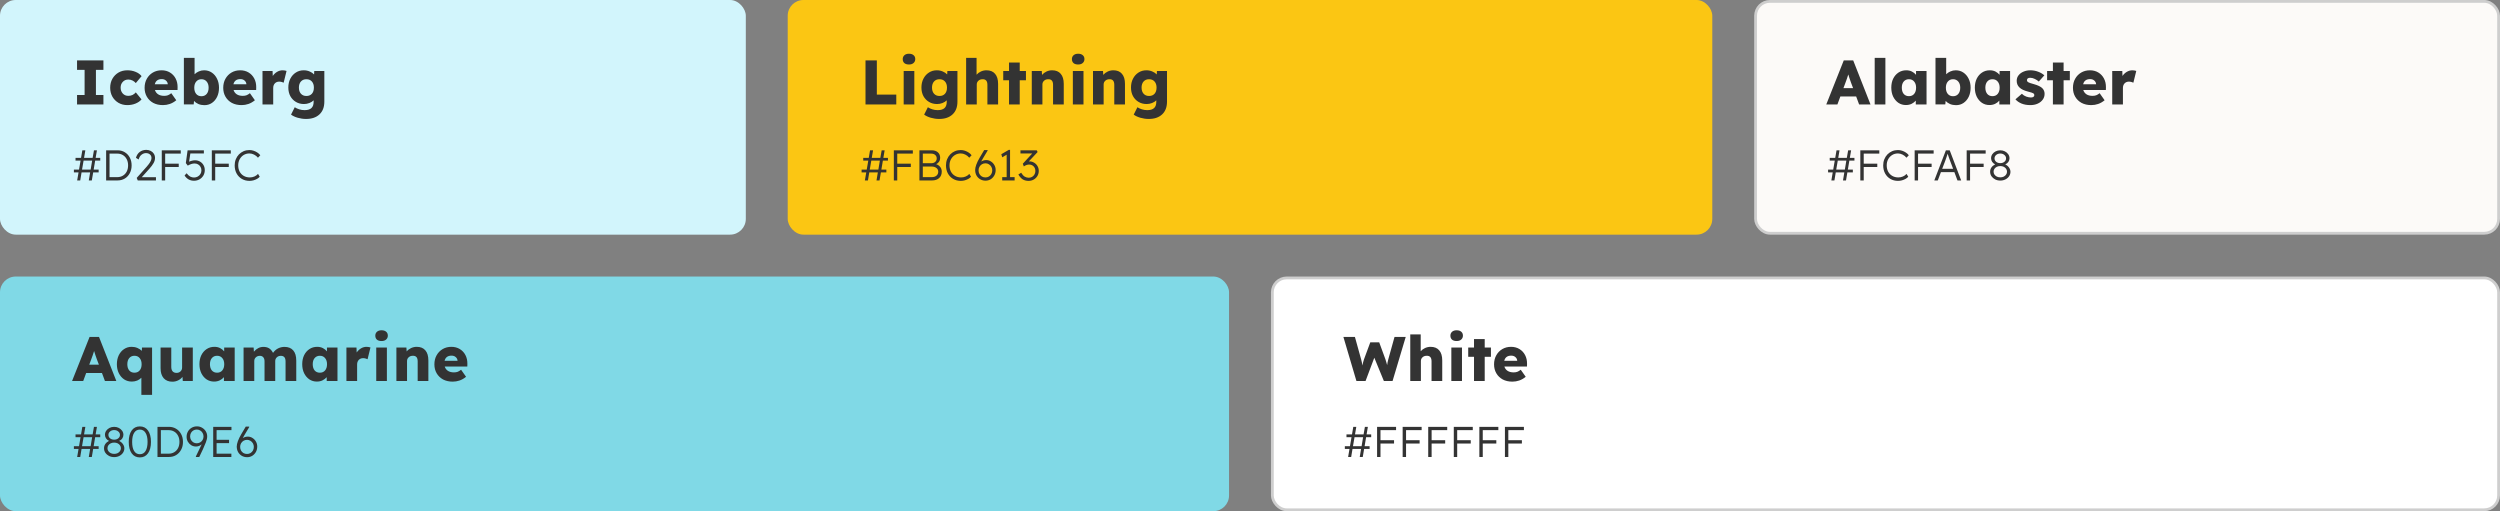
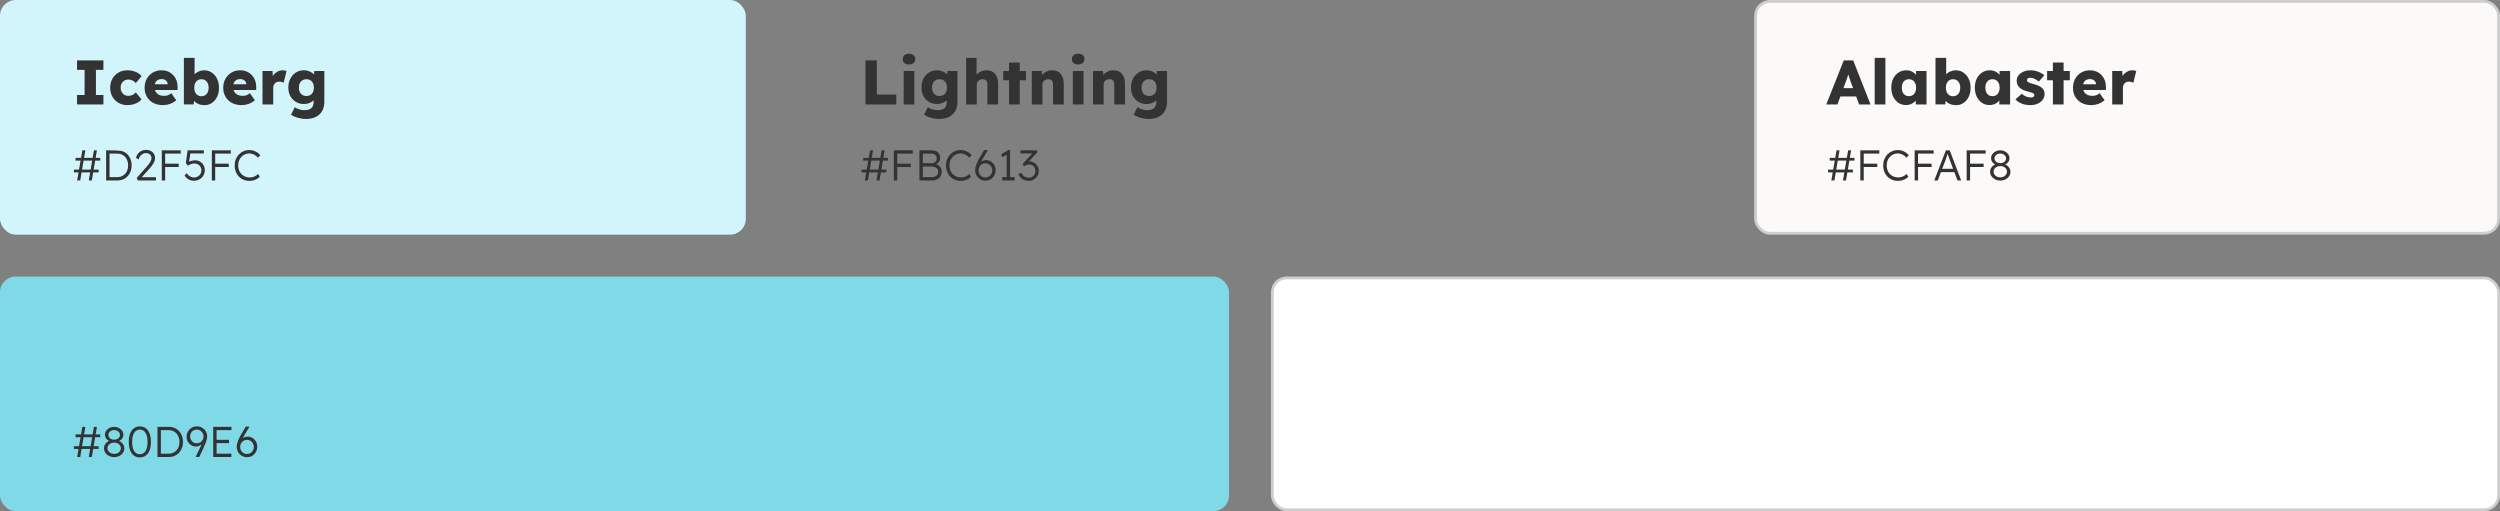
<svg xmlns="http://www.w3.org/2000/svg" width="895" height="183" viewBox="0 0 895 183" fill="none">
  <rect x="0" y="0" width="895" height="183" fill="#808080" stroke="none" />
  <rect width="267" height="84" rx="5.634" fill="#D2F5FC" />
  <path d="M27.582 37.401V34.021H30.286V25.007H27.582V21.626H37.024V25.007H34.342V34.021H37.024V37.401H27.582ZM45.596 37.627C44.41 37.627 43.35 37.356 42.419 36.815C41.502 36.275 40.774 35.538 40.233 34.607C39.707 33.66 39.444 32.594 39.444 31.407C39.444 30.205 39.707 29.138 40.233 28.207C40.774 27.26 41.502 26.517 42.419 25.976C43.35 25.435 44.41 25.165 45.596 25.165C46.663 25.165 47.647 25.352 48.548 25.728C49.45 26.088 50.164 26.599 50.689 27.26L48.616 29.739C48.316 29.379 47.933 29.078 47.467 28.838C47.016 28.597 46.505 28.477 45.934 28.477C45.123 28.477 44.462 28.755 43.951 29.311C43.44 29.852 43.185 30.543 43.185 31.384C43.185 32.211 43.44 32.909 43.951 33.48C44.462 34.036 45.123 34.314 45.934 34.314C46.505 34.314 47.009 34.209 47.444 33.998C47.895 33.773 48.286 33.465 48.616 33.075L50.667 35.576C50.141 36.207 49.42 36.71 48.504 37.086C47.602 37.446 46.633 37.627 45.596 37.627ZM58.349 37.627C57.012 37.627 55.847 37.364 54.856 36.838C53.879 36.297 53.12 35.561 52.58 34.63C52.039 33.698 51.768 32.639 51.768 31.452C51.768 30.22 52.031 29.138 52.557 28.207C53.083 27.26 53.804 26.517 54.721 25.976C55.637 25.435 56.681 25.165 57.853 25.165C58.98 25.165 59.979 25.427 60.85 25.953C61.722 26.479 62.398 27.2 62.878 28.117C63.359 29.033 63.592 30.077 63.577 31.249L63.554 32.218H55.464C55.66 32.864 56.035 33.375 56.591 33.751C57.162 34.126 57.891 34.314 58.777 34.314C59.273 34.314 59.708 34.246 60.084 34.111C60.475 33.961 60.888 33.713 61.323 33.367L63.104 35.892C62.353 36.508 61.579 36.951 60.783 37.221C59.986 37.492 59.175 37.627 58.349 37.627ZM57.921 28.32C56.553 28.32 55.72 28.936 55.419 30.167H60.061V30.145C60.031 29.619 59.814 29.183 59.408 28.838C59.017 28.492 58.522 28.32 57.921 28.32ZM73.176 37.649C72.41 37.649 71.696 37.514 71.035 37.244C70.389 36.958 69.863 36.59 69.457 36.139L69.345 37.379H65.829V20.725H69.66V26.584C70.066 26.164 70.569 25.826 71.17 25.57C71.771 25.3 72.402 25.165 73.063 25.165C74.1 25.165 75.016 25.435 75.812 25.976C76.624 26.517 77.255 27.26 77.706 28.207C78.171 29.138 78.404 30.205 78.404 31.407C78.404 32.624 78.179 33.706 77.728 34.652C77.277 35.584 76.654 36.32 75.858 36.861C75.076 37.386 74.182 37.649 73.176 37.649ZM72.117 34.449C72.898 34.449 73.521 34.179 73.987 33.638C74.453 33.082 74.686 32.338 74.686 31.407C74.686 30.475 74.453 29.739 73.987 29.198C73.521 28.642 72.898 28.365 72.117 28.365C71.335 28.365 70.712 28.642 70.246 29.198C69.78 29.739 69.548 30.475 69.548 31.407C69.548 32.338 69.78 33.082 70.246 33.638C70.712 34.179 71.335 34.449 72.117 34.449ZM86.496 37.627C85.159 37.627 83.995 37.364 83.003 36.838C82.027 36.297 81.268 35.561 80.727 34.63C80.186 33.698 79.916 32.639 79.916 31.452C79.916 30.22 80.179 29.138 80.705 28.207C81.231 27.26 81.952 26.517 82.868 25.976C83.785 25.435 84.829 25.165 86.001 25.165C87.127 25.165 88.126 25.427 88.998 25.953C89.869 26.479 90.545 27.2 91.026 28.117C91.507 29.033 91.74 30.077 91.725 31.249L91.702 32.218H83.612C83.807 32.864 84.183 33.375 84.739 33.751C85.309 34.126 86.038 34.314 86.924 34.314C87.42 34.314 87.856 34.246 88.232 34.111C88.622 33.961 89.035 33.713 89.471 33.367L91.251 35.892C90.5 36.508 89.727 36.951 88.93 37.221C88.134 37.492 87.323 37.627 86.496 37.627ZM86.068 28.32C84.701 28.32 83.867 28.936 83.567 30.167H88.209V30.145C88.179 29.619 87.961 29.183 87.555 28.838C87.165 28.492 86.669 28.32 86.068 28.32ZM93.977 37.401V25.412H97.582L97.65 27.193C98.056 26.592 98.567 26.104 99.183 25.728C99.814 25.352 100.482 25.165 101.188 25.165C101.444 25.165 101.692 25.187 101.932 25.232C102.172 25.277 102.39 25.33 102.585 25.39L101.549 29.604C101.384 29.514 101.158 29.431 100.873 29.356C100.587 29.266 100.279 29.221 99.949 29.221C99.318 29.221 98.799 29.431 98.394 29.852C98.003 30.273 97.808 30.821 97.808 31.497V37.401H93.977ZM109.577 42.585C108.57 42.585 107.571 42.442 106.58 42.156C105.603 41.871 104.807 41.495 104.191 41.03L105.521 38.393C106.001 38.708 106.535 38.956 107.121 39.137C107.722 39.332 108.36 39.43 109.036 39.43C110.148 39.43 110.967 39.182 111.492 38.686C112.018 38.205 112.281 37.454 112.281 36.432V35.914C111.876 36.32 111.365 36.643 110.749 36.883C110.148 37.123 109.509 37.244 108.833 37.244C107.752 37.244 106.79 36.996 105.949 36.5C105.107 36.004 104.439 35.313 103.943 34.427C103.462 33.54 103.222 32.511 103.222 31.339C103.222 30.137 103.462 29.078 103.943 28.162C104.424 27.23 105.077 26.502 105.904 25.976C106.73 25.435 107.676 25.165 108.743 25.165C109.509 25.165 110.215 25.307 110.861 25.593C111.508 25.863 112.033 26.216 112.439 26.652L112.507 25.412H116.112V36.387C116.112 38.355 115.526 39.88 114.355 40.962C113.198 42.044 111.605 42.585 109.577 42.585ZM109.69 34.359C110.516 34.359 111.169 34.096 111.65 33.57C112.131 33.029 112.371 32.293 112.371 31.362C112.371 30.445 112.131 29.717 111.65 29.176C111.169 28.635 110.516 28.365 109.69 28.365C108.863 28.365 108.21 28.635 107.729 29.176C107.248 29.717 107.008 30.445 107.008 31.362C107.008 32.278 107.248 33.007 107.729 33.548C108.21 34.089 108.863 34.359 109.69 34.359Z" fill="#333333" />
-   <path d="M27.625 64.599L28.119 61.716H26.454V60.729H28.288L28.843 57.507H27.04V56.52H29.013L29.475 53.807H30.554L30.092 56.52H33.16L33.638 53.807H34.701L34.239 56.52H35.888V57.507H34.069L33.53 60.729H35.318V61.716H33.36L32.867 64.599H31.788L32.266 61.716H29.198L28.72 64.599H27.625ZM29.367 60.729H32.451L32.99 57.507H29.922L29.367 60.729ZM37.995 64.599V53.807H42.081C43.057 53.807 43.92 54.038 44.671 54.501C45.431 54.953 46.027 55.585 46.459 56.397C46.901 57.209 47.122 58.144 47.122 59.203C47.122 60.261 46.901 61.197 46.459 62.009C46.027 62.821 45.431 63.458 44.671 63.92C43.92 64.373 43.057 64.599 42.081 64.599H37.995ZM42.004 54.994H39.213V63.412H42.004C42.754 63.412 43.417 63.237 43.992 62.887C44.578 62.538 45.035 62.05 45.364 61.423C45.693 60.786 45.858 60.046 45.858 59.203C45.858 58.36 45.693 57.625 45.364 56.998C45.035 56.361 44.578 55.868 43.992 55.518C43.417 55.169 42.754 54.994 42.004 54.994ZM49.313 64.599L48.943 63.689L52.566 59.619C52.792 59.362 53.033 59.064 53.291 58.725C53.547 58.376 53.768 58.016 53.953 57.646C54.138 57.276 54.231 56.921 54.231 56.582C54.231 56.027 54.046 55.596 53.676 55.287C53.306 54.969 52.823 54.809 52.227 54.809C51.713 54.809 51.204 54.994 50.7 55.364C50.207 55.724 49.853 56.3 49.637 57.091L48.666 56.505C48.933 55.57 49.395 54.861 50.053 54.378C50.721 53.895 51.492 53.653 52.365 53.653C52.951 53.653 53.481 53.776 53.953 54.023C54.426 54.259 54.801 54.599 55.079 55.041C55.356 55.472 55.495 55.971 55.495 56.536C55.495 57.163 55.32 57.785 54.971 58.401C54.621 59.018 54.128 59.681 53.491 60.39L50.762 63.427H55.834V64.599H49.313ZM57.913 64.599V53.807H64.712V54.994H59.131V58.602H63.987V59.789H59.131V64.599H57.913ZM69.441 64.707C68.731 64.707 68.089 64.547 67.514 64.229C66.938 63.9 66.46 63.432 66.08 62.826L66.805 62.024C67.246 62.6 67.683 63.001 68.115 63.227C68.546 63.442 68.994 63.55 69.456 63.55C69.949 63.55 70.397 63.437 70.797 63.211C71.198 62.985 71.517 62.677 71.753 62.286C71.99 61.896 72.108 61.464 72.108 60.991C72.108 60.529 72 60.112 71.784 59.742C71.578 59.362 71.285 59.064 70.905 58.848C70.535 58.633 70.114 58.525 69.641 58.525C68.922 58.525 68.115 58.782 67.221 59.295L66.527 58.386L67.159 53.807H72.986V54.933H68.146L67.699 57.892C67.986 57.749 68.32 57.63 68.701 57.538C69.081 57.435 69.456 57.384 69.826 57.384C70.484 57.384 71.075 57.538 71.599 57.846C72.123 58.144 72.539 58.561 72.848 59.095C73.156 59.619 73.31 60.225 73.31 60.914C73.31 61.634 73.141 62.281 72.801 62.857C72.462 63.422 72 63.874 71.414 64.213C70.828 64.542 70.17 64.707 69.441 64.707ZM75.829 64.599V53.807H82.627V54.994H77.046V58.602H81.903V59.789H77.046V64.599H75.829ZM89.317 64.753C88.29 64.753 87.375 64.516 86.573 64.044C85.772 63.571 85.145 62.918 84.692 62.086C84.24 61.243 84.014 60.282 84.014 59.203C84.014 58.422 84.148 57.697 84.415 57.029C84.682 56.361 85.052 55.781 85.525 55.287C86.008 54.794 86.568 54.408 87.205 54.131C87.853 53.853 88.552 53.715 89.302 53.715C89.805 53.715 90.304 53.797 90.797 53.961C91.291 54.126 91.743 54.347 92.154 54.624C92.575 54.902 92.92 55.22 93.187 55.58L92.354 56.459C91.964 55.986 91.496 55.616 90.951 55.349C90.407 55.071 89.857 54.933 89.302 54.933C88.531 54.933 87.842 55.118 87.236 55.488C86.63 55.858 86.152 56.366 85.802 57.014C85.453 57.651 85.278 58.381 85.278 59.203C85.278 60.056 85.453 60.811 85.802 61.469C86.162 62.117 86.655 62.62 87.282 62.98C87.909 63.34 88.634 63.52 89.456 63.52C90.021 63.52 90.566 63.406 91.09 63.18C91.625 62.944 92.051 62.636 92.37 62.255L92.986 63.273C92.74 63.561 92.416 63.818 92.015 64.044C91.625 64.26 91.193 64.434 90.72 64.568C90.258 64.691 89.79 64.753 89.317 64.753Z" fill="#333333" />
-   <rect x="282" width="331" height="84" rx="5.634" fill="#FBC613" />
+   <path d="M27.625 64.599L28.119 61.716H26.454V60.729H28.288L28.843 57.507H27.04V56.52H29.013L29.475 53.807H30.554L30.092 56.52H33.16L33.638 53.807H34.701L34.239 56.52H35.888V57.507H34.069L33.53 60.729H35.318V61.716H33.36L32.867 64.599H31.788L32.266 61.716H29.198L28.72 64.599H27.625ZM29.367 60.729H32.451L32.99 57.507H29.922L29.367 60.729ZM37.995 64.599V53.807C43.057 53.807 43.92 54.038 44.671 54.501C45.431 54.953 46.027 55.585 46.459 56.397C46.901 57.209 47.122 58.144 47.122 59.203C47.122 60.261 46.901 61.197 46.459 62.009C46.027 62.821 45.431 63.458 44.671 63.92C43.92 64.373 43.057 64.599 42.081 64.599H37.995ZM42.004 54.994H39.213V63.412H42.004C42.754 63.412 43.417 63.237 43.992 62.887C44.578 62.538 45.035 62.05 45.364 61.423C45.693 60.786 45.858 60.046 45.858 59.203C45.858 58.36 45.693 57.625 45.364 56.998C45.035 56.361 44.578 55.868 43.992 55.518C43.417 55.169 42.754 54.994 42.004 54.994ZM49.313 64.599L48.943 63.689L52.566 59.619C52.792 59.362 53.033 59.064 53.291 58.725C53.547 58.376 53.768 58.016 53.953 57.646C54.138 57.276 54.231 56.921 54.231 56.582C54.231 56.027 54.046 55.596 53.676 55.287C53.306 54.969 52.823 54.809 52.227 54.809C51.713 54.809 51.204 54.994 50.7 55.364C50.207 55.724 49.853 56.3 49.637 57.091L48.666 56.505C48.933 55.57 49.395 54.861 50.053 54.378C50.721 53.895 51.492 53.653 52.365 53.653C52.951 53.653 53.481 53.776 53.953 54.023C54.426 54.259 54.801 54.599 55.079 55.041C55.356 55.472 55.495 55.971 55.495 56.536C55.495 57.163 55.32 57.785 54.971 58.401C54.621 59.018 54.128 59.681 53.491 60.39L50.762 63.427H55.834V64.599H49.313ZM57.913 64.599V53.807H64.712V54.994H59.131V58.602H63.987V59.789H59.131V64.599H57.913ZM69.441 64.707C68.731 64.707 68.089 64.547 67.514 64.229C66.938 63.9 66.46 63.432 66.08 62.826L66.805 62.024C67.246 62.6 67.683 63.001 68.115 63.227C68.546 63.442 68.994 63.55 69.456 63.55C69.949 63.55 70.397 63.437 70.797 63.211C71.198 62.985 71.517 62.677 71.753 62.286C71.99 61.896 72.108 61.464 72.108 60.991C72.108 60.529 72 60.112 71.784 59.742C71.578 59.362 71.285 59.064 70.905 58.848C70.535 58.633 70.114 58.525 69.641 58.525C68.922 58.525 68.115 58.782 67.221 59.295L66.527 58.386L67.159 53.807H72.986V54.933H68.146L67.699 57.892C67.986 57.749 68.32 57.63 68.701 57.538C69.081 57.435 69.456 57.384 69.826 57.384C70.484 57.384 71.075 57.538 71.599 57.846C72.123 58.144 72.539 58.561 72.848 59.095C73.156 59.619 73.31 60.225 73.31 60.914C73.31 61.634 73.141 62.281 72.801 62.857C72.462 63.422 72 63.874 71.414 64.213C70.828 64.542 70.17 64.707 69.441 64.707ZM75.829 64.599V53.807H82.627V54.994H77.046V58.602H81.903V59.789H77.046V64.599H75.829ZM89.317 64.753C88.29 64.753 87.375 64.516 86.573 64.044C85.772 63.571 85.145 62.918 84.692 62.086C84.24 61.243 84.014 60.282 84.014 59.203C84.014 58.422 84.148 57.697 84.415 57.029C84.682 56.361 85.052 55.781 85.525 55.287C86.008 54.794 86.568 54.408 87.205 54.131C87.853 53.853 88.552 53.715 89.302 53.715C89.805 53.715 90.304 53.797 90.797 53.961C91.291 54.126 91.743 54.347 92.154 54.624C92.575 54.902 92.92 55.22 93.187 55.58L92.354 56.459C91.964 55.986 91.496 55.616 90.951 55.349C90.407 55.071 89.857 54.933 89.302 54.933C88.531 54.933 87.842 55.118 87.236 55.488C86.63 55.858 86.152 56.366 85.802 57.014C85.453 57.651 85.278 58.381 85.278 59.203C85.278 60.056 85.453 60.811 85.802 61.469C86.162 62.117 86.655 62.62 87.282 62.98C87.909 63.34 88.634 63.52 89.456 63.52C90.021 63.52 90.566 63.406 91.09 63.18C91.625 62.944 92.051 62.636 92.37 62.255L92.986 63.273C92.74 63.561 92.416 63.818 92.015 64.044C91.625 64.26 91.193 64.434 90.72 64.568C90.258 64.691 89.79 64.753 89.317 64.753Z" fill="#333333" />
  <path d="M309.852 37.401V21.626H313.909V33.863H320.872V37.401H309.852ZM325.41 23.091C324.704 23.091 324.155 22.926 323.765 22.595C323.374 22.25 323.179 21.769 323.179 21.153C323.179 20.597 323.374 20.139 323.765 19.779C324.17 19.418 324.719 19.238 325.41 19.238C326.116 19.238 326.664 19.41 327.055 19.756C327.46 20.086 327.663 20.552 327.663 21.153C327.663 21.724 327.46 22.19 327.055 22.55C326.664 22.911 326.116 23.091 325.41 23.091ZM323.517 37.401V25.412H327.325V37.401H323.517ZM336.228 42.585C335.221 42.585 334.222 42.442 333.231 42.156C332.254 41.871 331.458 41.495 330.842 41.03L332.172 38.393C332.652 38.708 333.186 38.956 333.772 39.137C334.373 39.332 335.011 39.43 335.687 39.43C336.799 39.43 337.618 39.182 338.144 38.686C338.669 38.205 338.932 37.454 338.932 36.432V35.914C338.527 36.32 338.016 36.643 337.4 36.883C336.799 37.123 336.16 37.244 335.484 37.244C334.403 37.244 333.441 36.996 332.6 36.5C331.758 36.004 331.09 35.313 330.594 34.427C330.113 33.54 329.873 32.511 329.873 31.339C329.873 30.137 330.113 29.078 330.594 28.162C331.075 27.23 331.728 26.502 332.555 25.976C333.381 25.435 334.328 25.165 335.394 25.165C336.16 25.165 336.867 25.307 337.513 25.593C338.159 25.863 338.684 26.216 339.09 26.652L339.158 25.412H342.763V36.387C342.763 38.355 342.177 39.88 341.006 40.962C339.849 42.044 338.256 42.585 336.228 42.585ZM336.341 34.359C337.167 34.359 337.821 34.096 338.301 33.57C338.782 33.029 339.022 32.293 339.022 31.362C339.022 30.445 338.782 29.717 338.301 29.176C337.821 28.635 337.167 28.365 336.341 28.365C335.514 28.365 334.861 28.635 334.38 29.176C333.899 29.717 333.659 30.445 333.659 31.362C333.659 32.278 333.899 33.007 334.38 33.548C334.861 34.089 335.514 34.359 336.341 34.359ZM345.871 37.401V20.725H349.611V26.742C350.032 26.261 350.55 25.878 351.166 25.593C351.797 25.307 352.458 25.165 353.15 25.165C354.502 25.165 355.531 25.585 356.237 26.427C356.958 27.253 357.319 28.455 357.319 30.032V37.401H353.488V30.348C353.488 28.996 352.909 28.334 351.752 28.365C351.151 28.365 350.656 28.545 350.265 28.905C349.874 29.266 349.679 29.709 349.679 30.235V37.401H345.871ZM361.231 37.401V28.725H359.158V25.412H361.231V22.393H365.062V25.412H367.293V28.725H365.062V37.401H361.231ZM369.375 37.401V25.412H372.958L373.048 26.81C373.469 26.314 373.994 25.916 374.625 25.615C375.271 25.315 375.947 25.165 376.654 25.165C378.006 25.165 379.035 25.585 379.741 26.427C380.462 27.253 380.823 28.455 380.823 30.032V37.401H376.992V30.348C376.992 28.996 376.413 28.334 375.256 28.365C374.655 28.365 374.16 28.545 373.769 28.905C373.378 29.266 373.183 29.709 373.183 30.235V37.401H369.375ZM385.974 23.091C385.268 23.091 384.72 22.926 384.329 22.595C383.939 22.25 383.743 21.769 383.743 21.153C383.743 20.597 383.939 20.139 384.329 19.779C384.735 19.418 385.283 19.238 385.974 19.238C386.68 19.238 387.229 19.41 387.619 19.756C388.025 20.086 388.228 20.552 388.228 21.153C388.228 21.724 388.025 22.19 387.619 22.55C387.229 22.911 386.68 23.091 385.974 23.091ZM384.081 37.401V25.412H387.89V37.401H384.081ZM391.294 37.401V25.412H394.877L394.967 26.81C395.388 26.314 395.914 25.916 396.545 25.615C397.191 25.315 397.867 25.165 398.573 25.165C399.925 25.165 400.954 25.585 401.66 26.427C402.382 27.253 402.742 28.455 402.742 30.032V37.401H398.911V30.348C398.911 28.996 398.333 28.334 397.176 28.365C396.575 28.365 396.079 28.545 395.688 28.905C395.298 29.266 395.103 29.709 395.103 30.235V37.401H391.294ZM411.252 42.585C410.245 42.585 409.246 42.442 408.254 42.156C407.278 41.871 406.482 41.495 405.866 41.03L407.195 38.393C407.676 38.708 408.209 38.956 408.795 39.137C409.396 39.332 410.035 39.43 410.711 39.43C411.823 39.43 412.641 39.182 413.167 38.686C413.693 38.205 413.956 37.454 413.956 36.432V35.914C413.55 36.32 413.039 36.643 412.424 36.883C411.823 37.123 411.184 37.244 410.508 37.244C409.426 37.244 408.465 36.996 407.623 36.5C406.782 36.004 406.114 35.313 405.618 34.427C405.137 33.54 404.897 32.511 404.897 31.339C404.897 30.137 405.137 29.078 405.618 28.162C406.099 27.23 406.752 26.502 407.578 25.976C408.405 25.435 409.351 25.165 410.418 25.165C411.184 25.165 411.89 25.307 412.536 25.593C413.182 25.863 413.708 26.216 414.114 26.652L414.181 25.412H417.787V36.387C417.787 38.355 417.201 39.88 416.029 40.962C414.872 42.044 413.28 42.585 411.252 42.585ZM411.364 34.359C412.191 34.359 412.844 34.096 413.325 33.57C413.806 33.029 414.046 32.293 414.046 31.362C414.046 30.445 413.806 29.717 413.325 29.176C412.844 28.635 412.191 28.365 411.364 28.365C410.538 28.365 409.885 28.635 409.404 29.176C408.923 29.717 408.683 30.445 408.683 31.362C408.683 32.278 408.923 33.007 409.404 33.548C409.885 34.089 410.538 34.359 411.364 34.359Z" fill="#333333" />
  <path d="M309.625 64.599L310.119 61.716H308.454V60.729H310.288L310.843 57.507H309.039V56.52H311.013L311.475 53.807H312.554L312.092 56.52H315.16L315.638 53.807H316.701L316.239 56.52H317.888V57.507H316.069L315.53 60.729H317.318V61.716H315.36L314.867 64.599H313.788L314.266 61.716H311.198L310.72 64.599H309.625ZM311.367 60.729H314.451L314.99 57.507H311.922L311.367 60.729ZM319.995 64.599V53.807H326.794V54.994H321.213V58.602H326.069V59.789H321.213V64.599H319.995ZM329.149 64.599V53.807H333.527C334.473 53.807 335.218 54.049 335.762 54.532C336.307 55.015 336.579 55.678 336.579 56.52C336.579 57.034 336.451 57.487 336.194 57.877C335.947 58.268 335.598 58.566 335.146 58.771C335.752 58.977 336.235 59.311 336.595 59.773C336.965 60.236 337.15 60.786 337.15 61.423C337.15 62.399 336.836 63.175 336.209 63.751C335.583 64.316 334.74 64.599 333.681 64.599H329.149ZM330.367 58.432H333.434C333.989 58.432 334.447 58.273 334.807 57.954C335.166 57.625 335.346 57.214 335.346 56.721C335.346 56.197 335.166 55.781 334.807 55.472C334.457 55.154 333.964 54.994 333.327 54.994H330.367V58.432ZM330.367 63.412H333.589C334.277 63.412 334.832 63.237 335.254 62.887C335.675 62.538 335.886 62.065 335.886 61.469C335.886 60.904 335.665 60.457 335.223 60.128C334.781 59.789 334.21 59.619 333.512 59.619H330.367V63.412ZM343.962 64.753C342.935 64.753 342.02 64.516 341.218 64.044C340.417 63.571 339.79 62.918 339.337 62.086C338.885 61.243 338.659 60.282 338.659 59.203C338.659 58.422 338.793 57.697 339.06 57.029C339.327 56.361 339.697 55.781 340.17 55.287C340.653 54.794 341.213 54.408 341.85 54.131C342.498 53.853 343.197 53.715 343.947 53.715C344.45 53.715 344.949 53.797 345.442 53.961C345.936 54.126 346.388 54.347 346.799 54.624C347.22 54.902 347.565 55.22 347.832 55.58L346.999 56.459C346.609 55.986 346.141 55.616 345.596 55.349C345.052 55.071 344.502 54.933 343.947 54.933C343.176 54.933 342.487 55.118 341.881 55.488C341.275 55.858 340.797 56.366 340.447 57.014C340.098 57.651 339.923 58.381 339.923 59.203C339.923 60.056 340.098 60.811 340.447 61.469C340.807 62.117 341.3 62.62 341.927 62.98C342.554 63.34 343.279 63.52 344.101 63.52C344.666 63.52 345.211 63.406 345.735 63.18C346.27 62.944 346.696 62.636 347.015 62.255L347.631 63.273C347.385 63.561 347.061 63.818 346.66 64.044C346.27 64.26 345.838 64.434 345.365 64.568C344.903 64.691 344.435 64.753 343.962 64.753ZM352.838 64.676C352.119 64.676 351.477 64.511 350.911 64.182C350.356 63.853 349.914 63.401 349.586 62.826C349.267 62.25 349.108 61.587 349.108 60.837C349.108 60.323 349.246 59.681 349.524 58.91C349.812 58.129 350.228 57.281 350.773 56.366L352.345 53.715H353.532L353.594 53.869L351.852 56.782C351.646 57.132 351.451 57.487 351.266 57.846C351.811 57.487 352.412 57.307 353.07 57.307C353.686 57.307 354.246 57.471 354.75 57.8C355.264 58.119 355.675 58.55 355.983 59.095C356.292 59.629 356.446 60.22 356.446 60.868C356.446 61.598 356.281 62.25 355.952 62.826C355.634 63.391 355.202 63.843 354.658 64.182C354.113 64.511 353.506 64.676 352.838 64.676ZM352.792 63.52C353.255 63.52 353.666 63.412 354.025 63.196C354.395 62.97 354.688 62.666 354.904 62.286C355.12 61.906 355.228 61.469 355.228 60.976C355.228 60.524 355.12 60.107 354.904 59.727C354.688 59.347 354.395 59.044 354.025 58.818C353.666 58.581 353.26 58.463 352.808 58.463C352.324 58.463 351.898 58.576 351.528 58.802C351.158 59.028 350.865 59.331 350.649 59.712C350.433 60.092 350.326 60.513 350.326 60.976C350.326 61.459 350.428 61.896 350.634 62.286C350.85 62.666 351.143 62.97 351.513 63.196C351.893 63.412 352.319 63.52 352.792 63.52ZM358.793 64.599V63.412H360.381V55.38L358.808 56.32L358.469 55.21L361.136 53.653H361.599V63.412H363.233V64.599H358.793ZM368.212 64.753C367.441 64.753 366.762 64.583 366.177 64.244C365.601 63.895 365.067 63.304 364.573 62.471L365.575 61.839C365.987 62.507 366.413 62.975 366.855 63.242C367.307 63.499 367.79 63.627 368.304 63.627C368.736 63.627 369.131 63.525 369.491 63.319C369.851 63.103 370.134 62.816 370.339 62.456C370.555 62.096 370.663 61.69 370.663 61.238C370.663 60.549 370.452 59.989 370.031 59.557C369.609 59.126 369.065 58.91 368.397 58.91C368.14 58.91 367.857 58.956 367.549 59.049C367.251 59.141 366.911 59.321 366.531 59.588L366.161 58.617L369.537 54.948H365.329V53.807H371.156L371.464 54.424L368.335 57.769C368.386 57.769 368.443 57.769 368.505 57.769C369.131 57.769 369.697 57.923 370.2 58.232C370.714 58.53 371.12 58.936 371.418 59.45C371.727 59.964 371.881 60.539 371.881 61.176C371.881 61.855 371.716 62.466 371.387 63.011C371.058 63.545 370.617 63.972 370.062 64.29C369.517 64.599 368.9 64.753 368.212 64.753Z" fill="#333333" />
  <rect x="628.5" y="0.5" width="266" height="83" rx="5.134" fill="#FCFAF8" />
  <rect x="628.5" y="0.5" width="266" height="83" rx="5.134" stroke="#CECECE" />
  <path d="M653.801 37.401L660.066 21.626H663.447L669.644 37.401H665.565L664.506 34.539H658.849L657.79 37.401H653.801ZM660.652 29.672L659.954 31.542H663.402L662.68 29.627C662.515 29.146 662.342 28.657 662.162 28.162C661.997 27.666 661.839 27.163 661.689 26.652C661.539 27.148 661.381 27.636 661.216 28.117C661.05 28.597 660.863 29.116 660.652 29.672ZM671.139 37.401V20.725H674.97V37.401H671.139ZM682.312 37.604C681.32 37.604 680.426 37.341 679.63 36.815C678.849 36.275 678.225 35.538 677.759 34.607C677.309 33.66 677.083 32.586 677.083 31.384C677.083 30.167 677.309 29.093 677.759 28.162C678.225 27.23 678.856 26.502 679.652 25.976C680.464 25.435 681.388 25.165 682.424 25.165C683.206 25.165 683.889 25.315 684.475 25.615C685.061 25.916 685.549 26.306 685.94 26.787V25.412H689.703V37.401H685.85V36.027C685.444 36.492 684.941 36.876 684.34 37.176C683.739 37.462 683.063 37.604 682.312 37.604ZM683.393 34.427C684.19 34.427 684.813 34.156 685.264 33.615C685.73 33.059 685.962 32.316 685.962 31.384C685.962 30.468 685.73 29.739 685.264 29.198C684.813 28.642 684.19 28.365 683.393 28.365C682.612 28.365 681.989 28.642 681.523 29.198C681.072 29.739 680.847 30.468 680.847 31.384C680.847 32.316 681.072 33.059 681.523 33.615C681.989 34.156 682.612 34.427 683.393 34.427ZM700.251 37.649C699.485 37.649 698.772 37.514 698.111 37.244C697.465 36.958 696.939 36.59 696.533 36.139L696.42 37.379H692.905V20.725H696.736V26.584C697.142 26.164 697.645 25.826 698.246 25.57C698.847 25.3 699.478 25.165 700.139 25.165C701.175 25.165 702.092 25.435 702.888 25.976C703.699 26.517 704.33 27.26 704.781 28.207C705.247 29.138 705.48 30.205 705.48 31.407C705.48 32.624 705.254 33.706 704.804 34.652C704.353 35.584 703.73 36.32 702.933 36.861C702.152 37.386 701.258 37.649 700.251 37.649ZM699.192 34.449C699.974 34.449 700.597 34.179 701.063 33.638C701.529 33.082 701.761 32.338 701.761 31.407C701.761 30.475 701.529 29.739 701.063 29.198C700.597 28.642 699.974 28.365 699.192 28.365C698.411 28.365 697.788 28.642 697.322 29.198C696.856 29.739 696.623 30.475 696.623 31.407C696.623 32.338 696.856 33.082 697.322 33.638C697.788 34.179 698.411 34.449 699.192 34.449ZM712.22 37.604C711.228 37.604 710.334 37.341 709.538 36.815C708.757 36.275 708.133 35.538 707.668 34.607C707.217 33.66 706.992 32.586 706.992 31.384C706.992 30.167 707.217 29.093 707.668 28.162C708.133 27.23 708.764 26.502 709.561 25.976C710.372 25.435 711.296 25.165 712.333 25.165C713.114 25.165 713.797 25.315 714.383 25.615C714.969 25.916 715.458 26.306 715.848 26.787V25.412H719.612V37.401H715.758V36.027C715.352 36.492 714.849 36.876 714.248 37.176C713.647 37.462 712.971 37.604 712.22 37.604ZM713.302 34.427C714.098 34.427 714.721 34.156 715.172 33.615C715.638 33.059 715.871 32.316 715.871 31.384C715.871 30.468 715.638 29.739 715.172 29.198C714.721 28.642 714.098 28.365 713.302 28.365C712.52 28.365 711.897 28.642 711.431 29.198C710.98 29.739 710.755 30.468 710.755 31.384C710.755 32.316 710.98 33.059 711.431 33.615C711.897 34.156 712.52 34.427 713.302 34.427ZM726.87 37.627C725.668 37.627 724.608 37.439 723.692 37.063C722.791 36.688 722.069 36.184 721.529 35.553L723.827 33.57C724.293 34.036 724.819 34.374 725.405 34.584C726.006 34.795 726.562 34.9 727.072 34.9C727.463 34.9 727.763 34.825 727.974 34.675C728.184 34.509 728.289 34.299 728.289 34.044C728.289 33.758 728.162 33.54 727.906 33.39C727.636 33.24 727.005 33.037 726.013 32.782C724.631 32.436 723.609 31.94 722.948 31.294C722.633 30.994 722.392 30.648 722.227 30.258C722.062 29.852 721.979 29.409 721.979 28.928C721.979 28.162 722.205 27.501 722.655 26.945C723.106 26.374 723.699 25.938 724.436 25.638C725.187 25.322 725.983 25.165 726.824 25.165C727.831 25.165 728.763 25.33 729.619 25.66C730.49 25.976 731.241 26.412 731.872 26.967L729.889 29.198C729.499 28.838 729.018 28.522 728.447 28.252C727.891 27.981 727.35 27.846 726.824 27.846C726.043 27.846 725.653 28.132 725.653 28.703C725.653 29.018 725.81 29.266 726.126 29.446C726.261 29.521 726.494 29.619 726.824 29.739C727.155 29.844 727.613 29.98 728.199 30.145C728.905 30.34 729.514 30.566 730.025 30.821C730.535 31.061 730.941 31.347 731.241 31.677C731.722 32.203 731.963 32.849 731.963 33.615C731.963 34.397 731.737 35.088 731.286 35.689C730.851 36.29 730.25 36.763 729.484 37.108C728.717 37.454 727.846 37.627 726.87 37.627ZM734.938 37.401V28.725H732.865V25.412H734.938V22.393H738.769V25.412H741V28.725H738.769V37.401H734.938ZM748.696 37.627C747.359 37.627 746.195 37.364 745.203 36.838C744.226 36.297 743.468 35.561 742.927 34.63C742.386 33.698 742.116 32.639 742.116 31.452C742.116 30.22 742.379 29.138 742.904 28.207C743.43 27.26 744.151 26.517 745.068 25.976C745.984 25.435 747.028 25.165 748.2 25.165C749.327 25.165 750.326 25.427 751.197 25.953C752.069 26.479 752.745 27.2 753.226 28.117C753.706 29.033 753.939 30.077 753.924 31.249L753.902 32.218H745.811C746.007 32.864 746.382 33.375 746.938 33.751C747.509 34.126 748.238 34.314 749.124 34.314C749.62 34.314 750.056 34.246 750.431 34.111C750.822 33.961 751.235 33.713 751.671 33.367L753.451 35.892C752.7 36.508 751.926 36.951 751.13 37.221C750.334 37.492 749.522 37.627 748.696 37.627ZM748.268 28.32C746.901 28.32 746.067 28.936 745.766 30.167H750.409V30.145C750.379 29.619 750.161 29.183 749.755 28.838C749.365 28.492 748.869 28.32 748.268 28.32ZM756.176 37.401V25.412H759.782L759.85 27.193C760.255 26.592 760.766 26.104 761.382 25.728C762.013 25.352 762.682 25.165 763.388 25.165C763.643 25.165 763.891 25.187 764.132 25.232C764.372 25.277 764.59 25.33 764.785 25.39L763.748 29.604C763.583 29.514 763.358 29.431 763.072 29.356C762.787 29.266 762.479 29.221 762.148 29.221C761.517 29.221 760.999 29.431 760.593 29.852C760.203 30.273 760.008 30.821 760.008 31.497V37.401H756.176Z" fill="#333333" />
  <path d="M655.625 64.599L656.119 61.716H654.454V60.729H656.288L656.843 57.507H655.039V56.52H657.013L657.475 53.807H658.554L658.092 56.52H661.16L661.638 53.807H662.701L662.239 56.52H663.888V57.507H662.069L661.53 60.729H663.318V61.716H661.36L660.867 64.599H659.788L660.266 61.716H657.198L656.72 64.599H655.625ZM657.367 60.729H660.451L660.99 57.507H657.922L657.367 60.729ZM665.995 64.599V53.807H672.794V54.994H667.213V58.602H672.069V59.789H667.213V64.599H665.995ZM679.484 64.753C678.456 64.753 677.542 64.516 676.74 64.044C675.938 63.571 675.311 62.918 674.859 62.086C674.407 61.243 674.181 60.282 674.181 59.203C674.181 58.422 674.314 57.697 674.582 57.029C674.849 56.361 675.219 55.781 675.692 55.287C676.175 54.794 676.735 54.408 677.372 54.131C678.019 53.853 678.718 53.715 679.469 53.715C679.972 53.715 680.471 53.797 680.964 53.961C681.457 54.126 681.91 54.347 682.321 54.624C682.742 54.902 683.086 55.22 683.353 55.58L682.521 56.459C682.13 55.986 681.663 55.616 681.118 55.349C680.573 55.071 680.024 54.933 679.469 54.933C678.698 54.933 678.009 55.118 677.403 55.488C676.796 55.858 676.319 56.366 675.969 57.014C675.62 57.651 675.445 58.381 675.445 59.203C675.445 60.056 675.62 60.811 675.969 61.469C676.329 62.117 676.822 62.62 677.449 62.98C678.076 63.34 678.801 63.52 679.623 63.52C680.188 63.52 680.733 63.406 681.257 63.18C681.791 62.944 682.218 62.636 682.536 62.255L683.153 63.273C682.906 63.561 682.583 63.818 682.182 64.044C681.791 64.26 681.36 64.434 680.887 64.568C680.424 64.691 679.957 64.753 679.484 64.753ZM685.446 64.599V53.807H692.245V54.994H686.664V58.602H691.52V59.789H686.664V64.599H685.446ZM692.479 64.599L696.626 53.807H697.998L702.099 64.599H700.773L699.663 61.623H694.853L693.728 64.599H692.479ZM696.349 57.692L695.3 60.436H699.216L698.152 57.615C698.029 57.286 697.88 56.88 697.705 56.397C697.541 55.904 697.392 55.452 697.258 55.041C697.114 55.482 696.965 55.929 696.811 56.382C696.657 56.834 696.503 57.271 696.349 57.692ZM704.069 64.599V53.807H710.868V54.994H705.287V58.602H710.143V59.789H705.287V64.599H704.069ZM716.106 64.645C715.427 64.645 714.811 64.506 714.256 64.229C713.711 63.941 713.274 63.561 712.945 63.088C712.627 62.615 712.468 62.086 712.468 61.5C712.457 60.935 712.606 60.426 712.915 59.974C713.233 59.511 713.68 59.131 714.256 58.833C713.804 58.627 713.449 58.329 713.192 57.939C712.935 57.548 712.807 57.122 712.807 56.659C712.807 56.135 712.951 55.657 713.238 55.225C713.536 54.794 713.932 54.45 714.425 54.193C714.929 53.936 715.489 53.807 716.106 53.807C716.712 53.807 717.262 53.936 717.755 54.193C718.259 54.45 718.66 54.794 718.958 55.225C719.256 55.657 719.405 56.135 719.405 56.659C719.405 57.132 719.271 57.564 719.004 57.954C718.747 58.334 718.372 58.633 717.879 58.848C718.444 59.116 718.896 59.496 719.235 59.989C719.574 60.472 719.744 60.976 719.744 61.5C719.744 62.086 719.58 62.62 719.251 63.103C718.932 63.576 718.495 63.951 717.94 64.229C717.396 64.506 716.784 64.645 716.106 64.645ZM716.106 58.401C716.692 58.401 717.18 58.242 717.57 57.923C717.971 57.605 718.172 57.194 718.172 56.69C718.172 56.207 717.971 55.801 717.57 55.472C717.18 55.133 716.692 54.963 716.106 54.963C715.51 54.963 715.016 55.133 714.626 55.472C714.235 55.801 714.04 56.207 714.04 56.69C714.04 57.183 714.235 57.594 714.626 57.923C715.016 58.242 715.51 58.401 716.106 58.401ZM716.106 63.489C716.568 63.489 716.979 63.401 717.339 63.227C717.699 63.042 717.981 62.8 718.187 62.502C718.403 62.194 718.511 61.849 718.511 61.469C718.511 61.079 718.403 60.734 718.187 60.436C717.981 60.128 717.699 59.886 717.339 59.712C716.979 59.537 716.568 59.45 716.106 59.45C715.643 59.45 715.232 59.537 714.872 59.712C714.513 59.886 714.225 60.128 714.009 60.436C713.804 60.734 713.701 61.079 713.701 61.469C713.701 61.839 713.804 62.178 714.009 62.487C714.225 62.795 714.513 63.042 714.872 63.227C715.232 63.401 715.643 63.489 716.106 63.489Z" fill="#333333" />
  <rect y="99" width="440" height="84" rx="5.634" fill="#80D9E6" />
-   <path d="M25.801 136.401L32.066 120.626H35.447L41.644 136.401H37.565L36.506 133.539H30.849L29.79 136.401H25.801ZM32.652 128.672L31.954 130.542H35.402L34.68 128.627C34.515 128.146 34.342 127.658 34.162 127.162C33.997 126.666 33.839 126.163 33.689 125.652C33.539 126.148 33.381 126.636 33.216 127.117C33.05 127.597 32.863 128.116 32.652 128.672ZM50.609 141.359V135.23C50.204 135.65 49.7 135.988 49.099 136.244C48.498 136.484 47.867 136.604 47.206 136.604C46.17 136.604 45.246 136.341 44.434 135.815C43.638 135.275 43.007 134.538 42.541 133.607C42.076 132.675 41.843 131.609 41.843 130.407C41.843 129.19 42.068 128.116 42.519 127.184C42.985 126.238 43.616 125.502 44.412 124.976C45.208 124.435 46.11 124.164 47.116 124.164C47.867 124.164 48.559 124.3 49.19 124.57C49.836 124.841 50.361 125.186 50.767 125.607L50.835 124.412H54.44V141.359H50.609ZM48.13 133.427C48.927 133.427 49.55 133.156 50.001 132.615C50.467 132.075 50.7 131.338 50.7 130.407C50.7 129.475 50.467 128.739 50.001 128.198C49.55 127.642 48.927 127.365 48.13 127.365C47.349 127.365 46.726 127.642 46.26 128.198C45.809 128.739 45.584 129.475 45.584 130.407C45.584 131.323 45.809 132.059 46.26 132.615C46.726 133.156 47.349 133.427 48.13 133.427ZM61.699 136.649C60.377 136.649 59.34 136.229 58.589 135.387C57.853 134.531 57.485 133.337 57.485 131.804V124.412H61.316V131.353C61.316 132.029 61.474 132.555 61.789 132.931C62.12 133.306 62.585 133.494 63.186 133.494C63.772 133.494 64.253 133.314 64.628 132.953C65.004 132.593 65.192 132.135 65.192 131.579V124.412H69.023V136.401H65.44L65.327 134.914C64.936 135.44 64.418 135.861 63.772 136.176C63.126 136.492 62.435 136.649 61.699 136.649ZM76.627 136.604C75.636 136.604 74.742 136.341 73.945 135.815C73.164 135.275 72.541 134.538 72.075 133.607C71.624 132.66 71.399 131.586 71.399 130.384C71.399 129.167 71.624 128.093 72.075 127.162C72.541 126.23 73.172 125.502 73.968 124.976C74.779 124.435 75.703 124.164 76.74 124.164C77.521 124.164 78.205 124.315 78.791 124.615C79.377 124.916 79.865 125.306 80.255 125.787V124.412H84.019V136.401H80.165V135.027C79.76 135.492 79.257 135.876 78.656 136.176C78.055 136.461 77.379 136.604 76.627 136.604ZM77.709 133.427C78.505 133.427 79.129 133.156 79.579 132.615C80.045 132.059 80.278 131.316 80.278 130.384C80.278 129.468 80.045 128.739 79.579 128.198C79.129 127.642 78.505 127.365 77.709 127.365C76.928 127.365 76.304 127.642 75.838 128.198C75.388 128.739 75.162 129.468 75.162 130.384C75.162 131.316 75.388 132.059 75.838 132.615C76.304 133.156 76.928 133.427 77.709 133.427ZM87.198 136.401V124.412H90.804L90.894 125.9C91.87 124.758 93.005 124.187 94.297 124.187C95.078 124.187 95.739 124.345 96.28 124.66C96.836 124.976 97.324 125.532 97.745 126.328C98.27 125.592 98.886 125.051 99.593 124.705C100.314 124.36 101.065 124.187 101.846 124.187C103.213 124.187 104.257 124.608 104.979 125.449C105.7 126.275 106.06 127.485 106.06 129.077V136.401H102.229V129.37C102.229 128.048 101.666 127.387 100.539 127.387C99.953 127.387 99.472 127.567 99.097 127.928C98.721 128.289 98.533 128.732 98.533 129.258V136.401H94.702V129.37C94.702 128.724 94.552 128.236 94.252 127.905C93.966 127.56 93.561 127.387 93.035 127.387C92.449 127.387 91.968 127.567 91.592 127.928C91.217 128.273 91.029 128.717 91.029 129.258V136.401H87.198ZM113.424 136.604C112.432 136.604 111.538 136.341 110.742 135.815C109.961 135.275 109.337 134.538 108.872 133.607C108.421 132.66 108.196 131.586 108.196 130.384C108.196 129.167 108.421 128.093 108.872 127.162C109.337 126.23 109.968 125.502 110.765 124.976C111.576 124.435 112.5 124.164 113.537 124.164C114.318 124.164 115.001 124.315 115.587 124.615C116.173 124.916 116.661 125.306 117.052 125.787V124.412H120.816V136.401H116.962V135.027C116.556 135.492 116.053 135.876 115.452 136.176C114.851 136.461 114.175 136.604 113.424 136.604ZM114.506 133.427C115.302 133.427 115.925 133.156 116.376 132.615C116.842 132.059 117.075 131.316 117.075 130.384C117.075 129.468 116.842 128.739 116.376 128.198C115.925 127.642 115.302 127.365 114.506 127.365C113.724 127.365 113.101 127.642 112.635 128.198C112.184 128.739 111.959 129.468 111.959 130.384C111.959 131.316 112.184 132.059 112.635 132.615C113.101 133.156 113.724 133.427 114.506 133.427ZM124.017 136.401V124.412H127.623L127.69 126.193C128.096 125.592 128.607 125.103 129.223 124.728C129.854 124.352 130.522 124.164 131.228 124.164C131.484 124.164 131.732 124.187 131.972 124.232C132.213 124.277 132.43 124.33 132.626 124.39L131.589 128.604C131.424 128.514 131.198 128.431 130.913 128.356C130.628 128.266 130.32 128.221 129.989 128.221C129.358 128.221 128.84 128.431 128.434 128.852C128.043 129.273 127.848 129.821 127.848 130.497V136.401H124.017ZM136.589 122.091C135.883 122.091 135.335 121.926 134.944 121.595C134.554 121.25 134.358 120.769 134.358 120.153C134.358 119.597 134.554 119.139 134.944 118.778C135.35 118.418 135.898 118.238 136.589 118.238C137.296 118.238 137.844 118.41 138.235 118.756C138.64 119.086 138.843 119.552 138.843 120.153C138.843 120.724 138.64 121.19 138.235 121.55C137.844 121.911 137.296 122.091 136.589 122.091ZM134.696 136.401V124.412H138.505V136.401H134.696ZM141.909 136.401V124.412H145.492L145.582 125.81C146.003 125.314 146.529 124.916 147.16 124.615C147.806 124.315 148.482 124.164 149.188 124.164C150.54 124.164 151.569 124.585 152.276 125.426C152.997 126.253 153.357 127.455 153.357 129.032V136.401H149.526V129.348C149.526 127.996 148.948 127.335 147.791 127.365C147.19 127.365 146.694 127.545 146.304 127.905C145.913 128.266 145.718 128.709 145.718 129.235V136.401H141.909ZM162.092 136.627C160.755 136.627 159.591 136.364 158.599 135.838C157.623 135.297 156.864 134.561 156.323 133.629C155.782 132.698 155.512 131.639 155.512 130.452C155.512 129.22 155.775 128.138 156.3 127.207C156.826 126.26 157.547 125.517 158.464 124.976C159.38 124.435 160.425 124.164 161.596 124.164C162.723 124.164 163.722 124.427 164.594 124.953C165.465 125.479 166.141 126.2 166.622 127.117C167.103 128.033 167.335 129.077 167.32 130.249L167.298 131.218H159.208C159.403 131.864 159.778 132.375 160.334 132.751C160.905 133.126 161.634 133.314 162.52 133.314C163.016 133.314 163.452 133.246 163.827 133.111C164.218 132.961 164.631 132.713 165.067 132.367L166.847 134.891C166.096 135.507 165.322 135.951 164.526 136.221C163.73 136.492 162.918 136.627 162.092 136.627ZM161.664 127.319C160.297 127.319 159.463 127.935 159.163 129.167H163.805V129.145C163.775 128.619 163.557 128.183 163.151 127.838C162.761 127.492 162.265 127.319 161.664 127.319Z" fill="#333333" />
  <path d="M27.625 163.599L28.119 160.716H26.454V159.729H28.288L28.843 156.507H27.04V155.52H29.013L29.475 152.807H30.554L30.092 155.52H33.16L33.638 152.807H34.701L34.239 155.52H35.888V156.507H34.069L33.53 159.729H35.318V160.716H33.36L32.867 163.599H31.788L32.266 160.716H29.198L28.72 163.599H27.625ZM29.367 159.729H32.451L32.99 156.507H29.922L29.367 159.729ZM40.878 163.645C40.2 163.645 39.583 163.506 39.028 163.229C38.483 162.941 38.047 162.561 37.718 162.088C37.399 161.615 37.24 161.086 37.24 160.5C37.23 159.935 37.379 159.426 37.687 158.974C38.006 158.511 38.453 158.131 39.028 157.833C38.576 157.627 38.221 157.329 37.965 156.939C37.708 156.548 37.579 156.122 37.579 155.659C37.579 155.135 37.723 154.657 38.011 154.225C38.309 153.794 38.704 153.45 39.198 153.193C39.701 152.936 40.261 152.807 40.878 152.807C41.484 152.807 42.034 152.936 42.528 153.193C43.031 153.45 43.432 153.794 43.73 154.225C44.028 154.657 44.177 155.135 44.177 155.659C44.177 156.132 44.044 156.564 43.776 156.954C43.52 157.334 43.144 157.633 42.651 157.848C43.216 158.116 43.669 158.496 44.008 158.989C44.347 159.472 44.516 159.976 44.516 160.5C44.516 161.086 44.352 161.62 44.023 162.103C43.705 162.576 43.268 162.951 42.713 163.229C42.168 163.506 41.556 163.645 40.878 163.645ZM40.878 157.401C41.464 157.401 41.952 157.242 42.343 156.923C42.743 156.605 42.944 156.194 42.944 155.69C42.944 155.207 42.743 154.801 42.343 154.472C41.952 154.133 41.464 153.963 40.878 153.963C40.282 153.963 39.789 154.133 39.398 154.472C39.008 154.801 38.812 155.207 38.812 155.69C38.812 156.183 39.008 156.594 39.398 156.923C39.789 157.242 40.282 157.401 40.878 157.401ZM40.878 162.489C41.341 162.489 41.752 162.401 42.111 162.227C42.471 162.042 42.754 161.8 42.959 161.502C43.175 161.194 43.283 160.849 43.283 160.469C43.283 160.079 43.175 159.734 42.959 159.436C42.754 159.128 42.471 158.886 42.111 158.712C41.752 158.537 41.341 158.45 40.878 158.45C40.416 158.45 40.005 158.537 39.645 158.712C39.285 158.886 38.997 159.128 38.782 159.436C38.576 159.734 38.473 160.079 38.473 160.469C38.473 160.839 38.576 161.178 38.782 161.487C38.997 161.795 39.285 162.042 39.645 162.227C40.005 162.401 40.416 162.489 40.878 162.489ZM50.068 163.753C48.814 163.753 47.837 163.265 47.138 162.288C46.44 161.302 46.09 159.94 46.09 158.203C46.09 156.456 46.44 155.094 47.138 154.118C47.837 153.141 48.814 152.653 50.068 152.653C51.311 152.653 52.282 153.141 52.981 154.118C53.69 155.094 54.045 156.456 54.045 158.203C54.045 159.94 53.69 161.302 52.981 162.288C52.282 163.265 51.311 163.753 50.068 163.753ZM50.068 162.612C50.941 162.612 51.619 162.232 52.102 161.471C52.586 160.7 52.827 159.611 52.827 158.203C52.827 156.795 52.586 155.711 52.102 154.95C51.619 154.179 50.941 153.794 50.068 153.794C49.184 153.794 48.5 154.179 48.017 154.95C47.544 155.711 47.308 156.795 47.308 158.203C47.308 159.611 47.544 160.7 48.017 161.471C48.5 162.232 49.184 162.612 50.068 162.612ZM56.377 163.599V152.807H60.463C61.439 152.807 62.303 153.038 63.053 153.501C63.813 153.953 64.409 154.585 64.841 155.397C65.283 156.209 65.504 157.144 65.504 158.203C65.504 159.262 65.283 160.197 64.841 161.009C64.409 161.821 63.813 162.458 63.053 162.92C62.303 163.373 61.439 163.599 60.463 163.599H56.377ZM60.386 153.994H57.595V162.412H60.386C61.136 162.412 61.799 162.237 62.374 161.887C62.96 161.538 63.418 161.05 63.746 160.423C64.075 159.786 64.24 159.046 64.24 158.203C64.24 157.36 64.075 156.625 63.746 155.998C63.418 155.361 62.96 154.868 62.374 154.518C61.799 154.169 61.136 153.994 60.386 153.994ZM70.162 163.599L70.1 163.444L72.197 159.082C71.58 159.596 70.902 159.852 70.162 159.852C69.545 159.852 68.98 159.698 68.466 159.39C67.963 159.071 67.556 158.65 67.248 158.126C66.95 157.591 66.801 157.006 66.801 156.368C66.801 155.659 66.966 155.022 67.294 154.457C67.623 153.891 68.065 153.45 68.62 153.131C69.186 152.802 69.818 152.638 70.516 152.638C71.195 152.638 71.806 152.802 72.351 153.131C72.906 153.45 73.348 153.881 73.677 154.426C74.006 154.96 74.17 155.562 74.17 156.23C74.17 156.846 74.016 157.55 73.708 158.342C73.41 159.133 73.045 159.991 72.613 160.916L71.334 163.599H70.162ZM70.424 158.696C70.886 158.696 71.297 158.588 71.657 158.372C72.027 158.157 72.32 157.864 72.536 157.494C72.752 157.124 72.86 156.713 72.86 156.26C72.86 155.798 72.752 155.382 72.536 155.012C72.33 154.631 72.043 154.333 71.673 154.118C71.313 153.891 70.902 153.778 70.439 153.778C69.987 153.778 69.581 153.886 69.222 154.102C68.862 154.318 68.579 154.611 68.374 154.981C68.168 155.351 68.065 155.772 68.065 156.245C68.065 156.687 68.168 157.098 68.374 157.478C68.589 157.848 68.872 158.146 69.222 158.372C69.581 158.588 69.982 158.696 70.424 158.696ZM76.325 163.599V152.807H82.862V153.994H77.543V157.448H81.999V158.635H77.543V162.412H82.831V163.599H76.325ZM88.483 163.676C87.763 163.676 87.121 163.511 86.556 163.182C86.001 162.854 85.559 162.401 85.23 161.826C84.911 161.25 84.752 160.587 84.752 159.837C84.752 159.323 84.891 158.681 85.168 157.91C85.456 157.129 85.872 156.281 86.417 155.366L87.99 152.715H89.177L89.238 152.869L87.496 155.783C87.291 156.132 87.095 156.487 86.91 156.846C87.455 156.487 88.056 156.307 88.714 156.307C89.331 156.307 89.891 156.471 90.394 156.8C90.908 157.119 91.32 157.55 91.628 158.095C91.936 158.629 92.09 159.22 92.09 159.868C92.09 160.598 91.926 161.25 91.597 161.826C91.278 162.391 90.847 162.843 90.302 163.182C89.757 163.511 89.151 163.676 88.483 163.676ZM88.437 162.519C88.899 162.519 89.31 162.412 89.67 162.196C90.04 161.97 90.333 161.666 90.549 161.286C90.764 160.906 90.872 160.469 90.872 159.976C90.872 159.524 90.764 159.107 90.549 158.727C90.333 158.347 90.04 158.044 89.67 157.818C89.31 157.581 88.904 157.463 88.452 157.463C87.969 157.463 87.543 157.576 87.172 157.802C86.802 158.028 86.51 158.331 86.294 158.712C86.078 159.092 85.97 159.513 85.97 159.976C85.97 160.459 86.073 160.896 86.278 161.286C86.494 161.666 86.787 161.97 87.157 162.196C87.537 162.412 87.964 162.519 88.437 162.519Z" fill="#333333" />
  <rect x="455.5" y="99.5" width="439" height="83" rx="5.134" fill="white" />
  <rect x="455.5" y="99.5" width="439" height="83" rx="5.134" stroke="#CECECE" />
-   <path d="M485.601 136.401L480.937 120.626H485.061L487.292 128.672C487.397 129.047 487.487 129.423 487.562 129.798C487.637 130.174 487.705 130.527 487.765 130.858C487.825 130.497 487.893 130.144 487.968 129.798C488.058 129.438 488.171 129.055 488.306 128.649L490.559 122.564H493.759L495.99 128.649C496.126 129.04 496.238 129.408 496.328 129.753C496.434 130.084 496.524 130.407 496.599 130.722C496.629 130.437 496.674 130.129 496.734 129.798C496.794 129.468 496.884 129.085 497.005 128.649L499.236 120.626H503.247L498.537 136.401H495.427L492.002 128.063L488.869 136.401H485.601ZM504.874 136.401V119.725H508.615V125.742C509.035 125.261 509.554 124.878 510.17 124.593C510.801 124.307 511.462 124.164 512.153 124.164C513.505 124.164 514.534 124.585 515.24 125.426C515.961 126.253 516.322 127.455 516.322 129.032V136.401H512.491V129.348C512.491 127.996 511.912 127.335 510.756 127.365C510.155 127.365 509.659 127.545 509.268 127.905C508.878 128.266 508.682 128.709 508.682 129.235V136.401H504.874ZM521.474 122.091C520.767 122.091 520.219 121.926 519.828 121.595C519.438 121.25 519.243 120.769 519.243 120.153C519.243 119.597 519.438 119.139 519.828 118.778C520.234 118.418 520.782 118.238 521.474 118.238C522.18 118.238 522.728 118.41 523.119 118.756C523.524 119.086 523.727 119.552 523.727 120.153C523.727 120.724 523.524 121.19 523.119 121.55C522.728 121.911 522.18 122.091 521.474 122.091ZM519.581 136.401V124.412H523.389V136.401H519.581ZM527.695 136.401V127.725H525.621V124.412H527.695V121.393H531.526V124.412H533.757V127.725H531.526V136.401H527.695ZM541.452 136.627C540.115 136.627 538.951 136.364 537.959 135.838C536.983 135.297 536.224 134.561 535.683 133.629C535.142 132.698 534.872 131.639 534.872 130.452C534.872 129.22 535.135 128.138 535.661 127.207C536.186 126.26 536.908 125.517 537.824 124.976C538.741 124.435 539.785 124.164 540.957 124.164C542.083 124.164 543.082 124.427 543.954 124.953C544.825 125.479 545.501 126.2 545.982 127.117C546.463 128.033 546.696 129.077 546.681 130.249L546.658 131.218H538.568C538.763 131.864 539.139 132.375 539.695 132.751C540.265 133.126 540.994 133.314 541.881 133.314C542.376 133.314 542.812 133.246 543.188 133.111C543.578 132.961 543.991 132.713 544.427 132.367L546.207 134.891C545.456 135.507 544.682 135.951 543.886 136.221C543.09 136.492 542.279 136.627 541.452 136.627ZM541.024 127.319C539.657 127.319 538.823 127.935 538.523 129.167H543.165V129.145C543.135 128.619 542.917 128.183 542.512 127.838C542.121 127.492 541.625 127.319 541.024 127.319Z" fill="#333333" />
-   <path d="M482.625 163.599L483.119 160.716H481.454V159.729H483.288L483.843 156.507H482.039V155.52H484.013L484.475 152.807H485.554L485.092 155.52H488.16L488.638 152.807H489.701L489.239 155.52H490.888V156.507H489.069L488.53 159.729H490.318V160.716H488.36L487.867 163.599H486.788L487.266 160.716H484.198L483.72 163.599H482.625ZM484.367 159.729H487.451L487.99 156.507H484.922L484.367 159.729ZM492.995 163.599V152.807H499.794V153.994H494.213V157.602H499.069V158.789H494.213V163.599H492.995ZM502.149 163.599V152.807H508.947V153.994H503.367V157.602H508.223V158.789H503.367V163.599H502.149ZM511.302 163.599V152.807H518.101V153.994H512.52V157.602H517.376V158.789H512.52V163.599H511.302ZM520.456 163.599V152.807H527.254V153.994H521.674V157.602H526.53V158.789H521.674V163.599H520.456ZM529.609 163.599V152.807H536.408V153.994H530.827V157.602H535.683V158.789H530.827V163.599H529.609ZM538.763 163.599V152.807H545.561V153.994H539.98V157.602H544.837V158.789H539.98V163.599H538.763Z" fill="#333333" />
</svg>